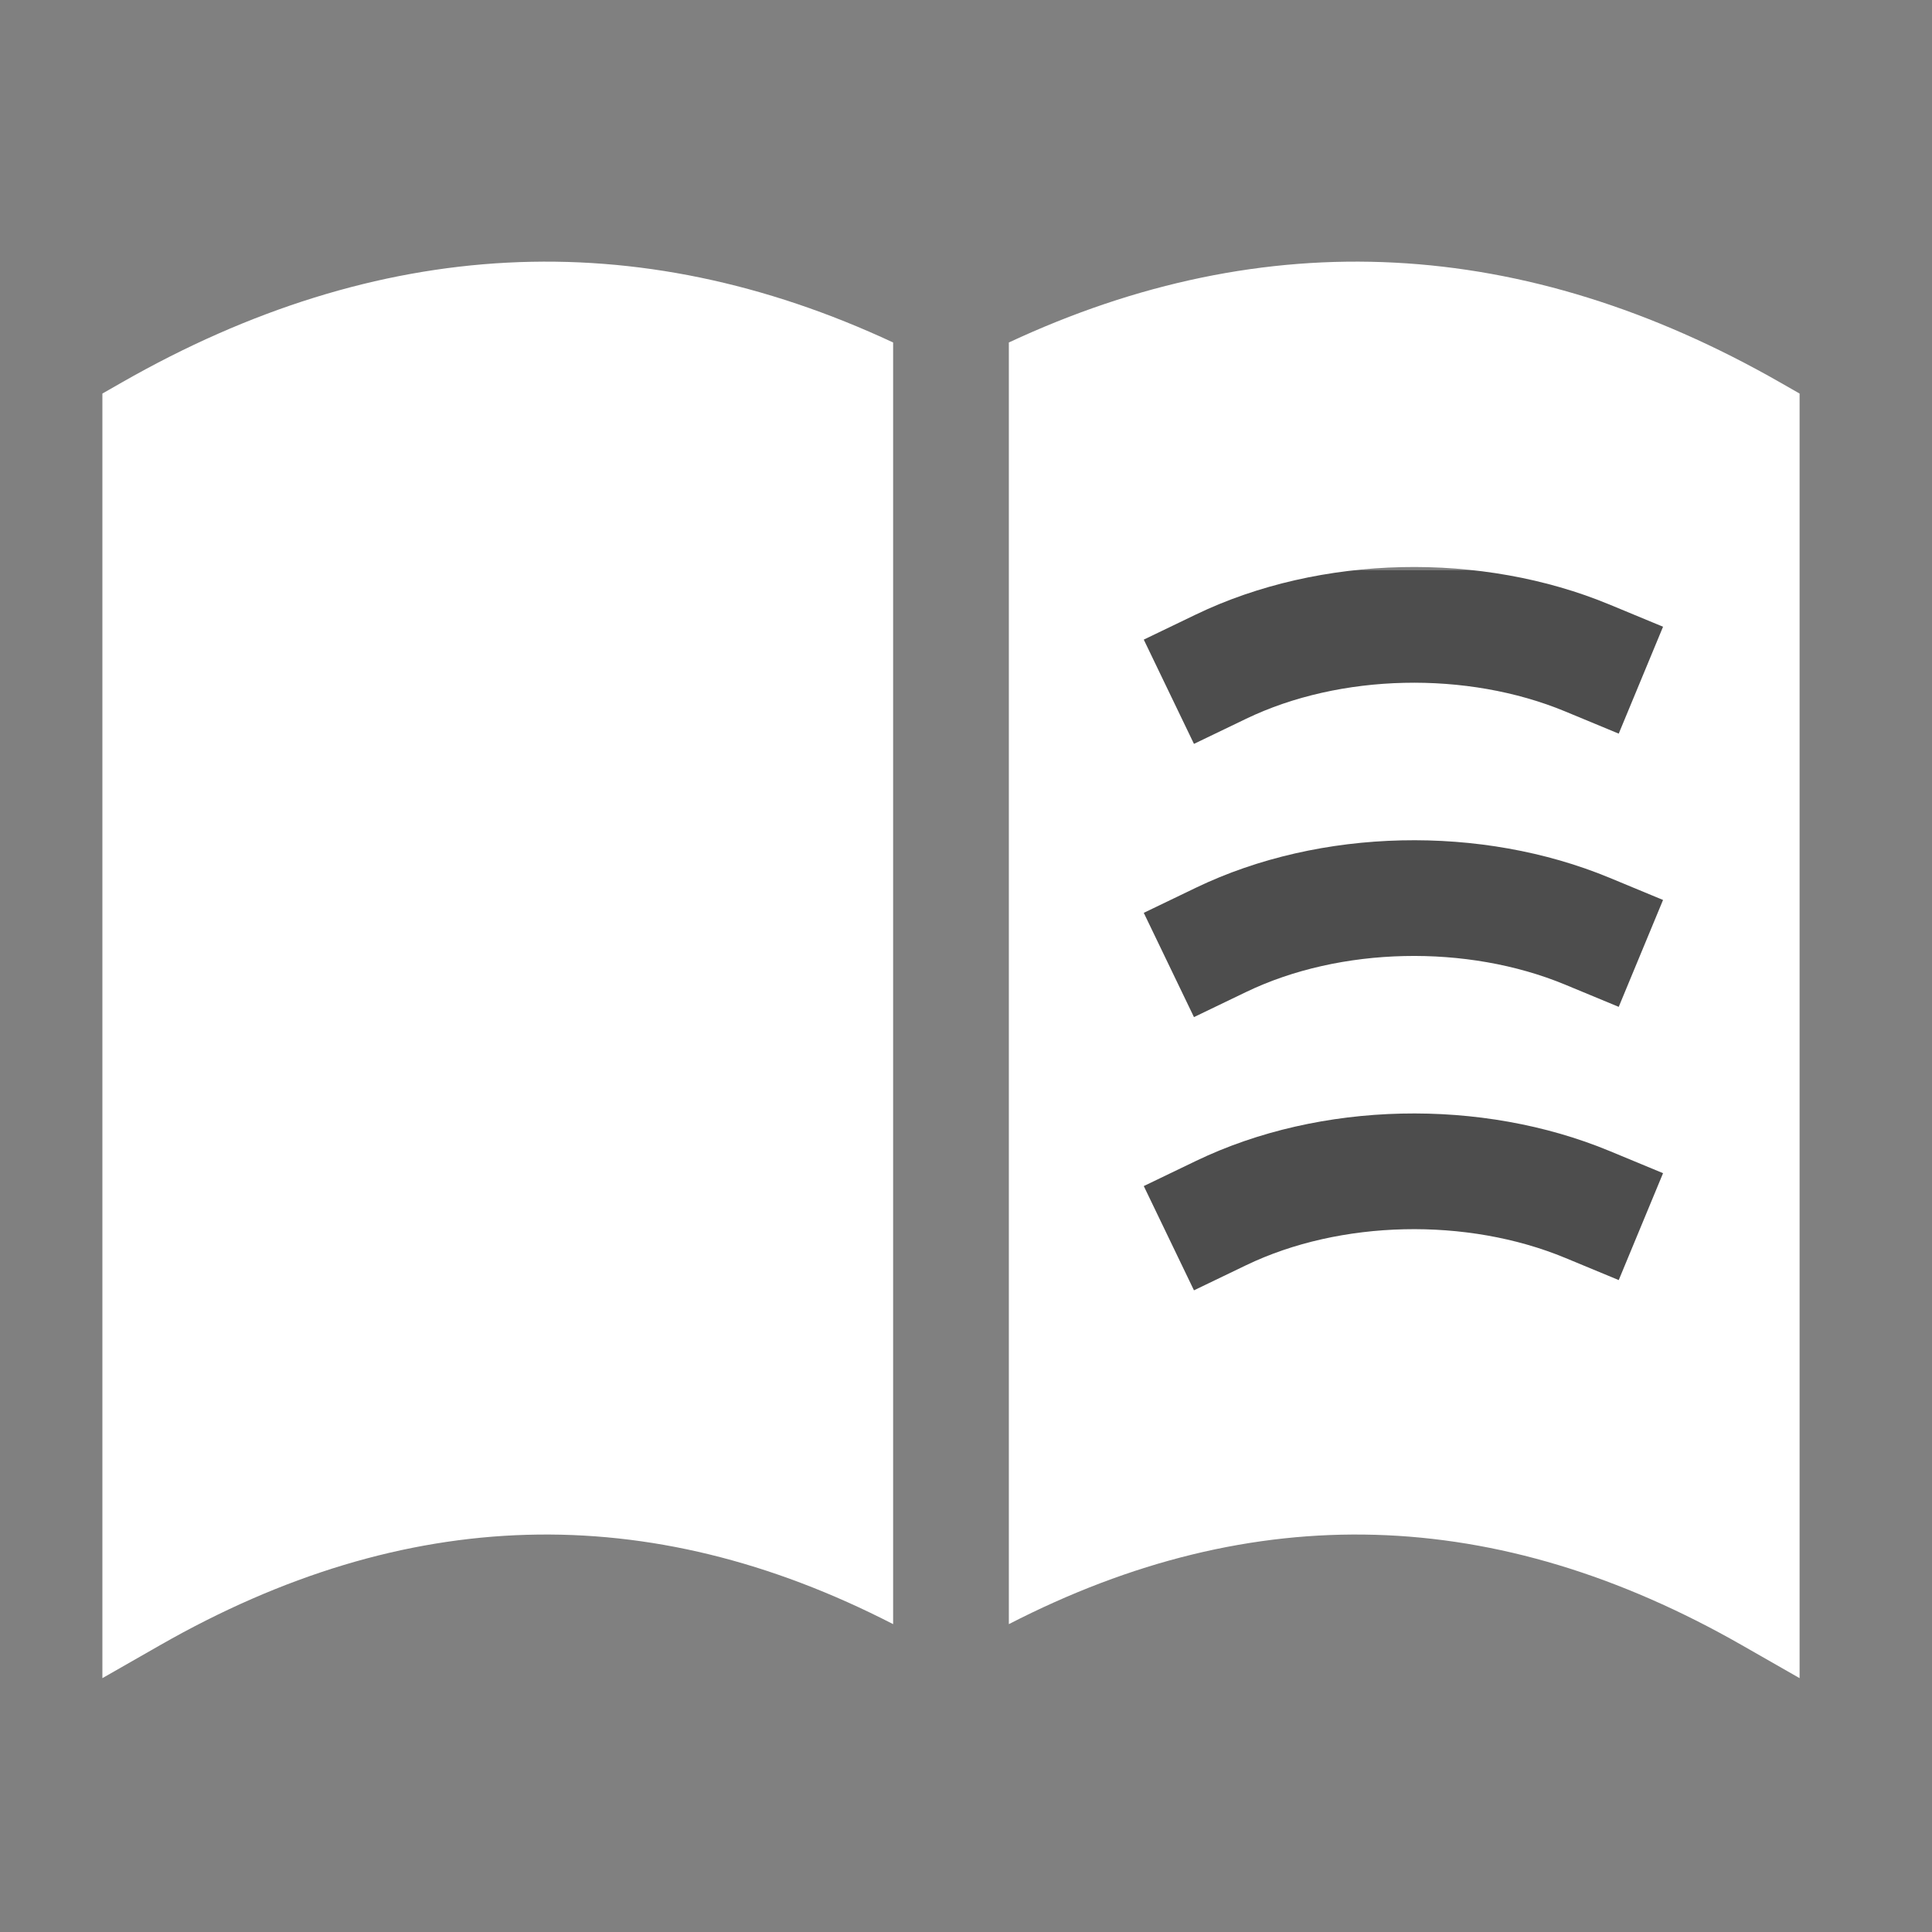
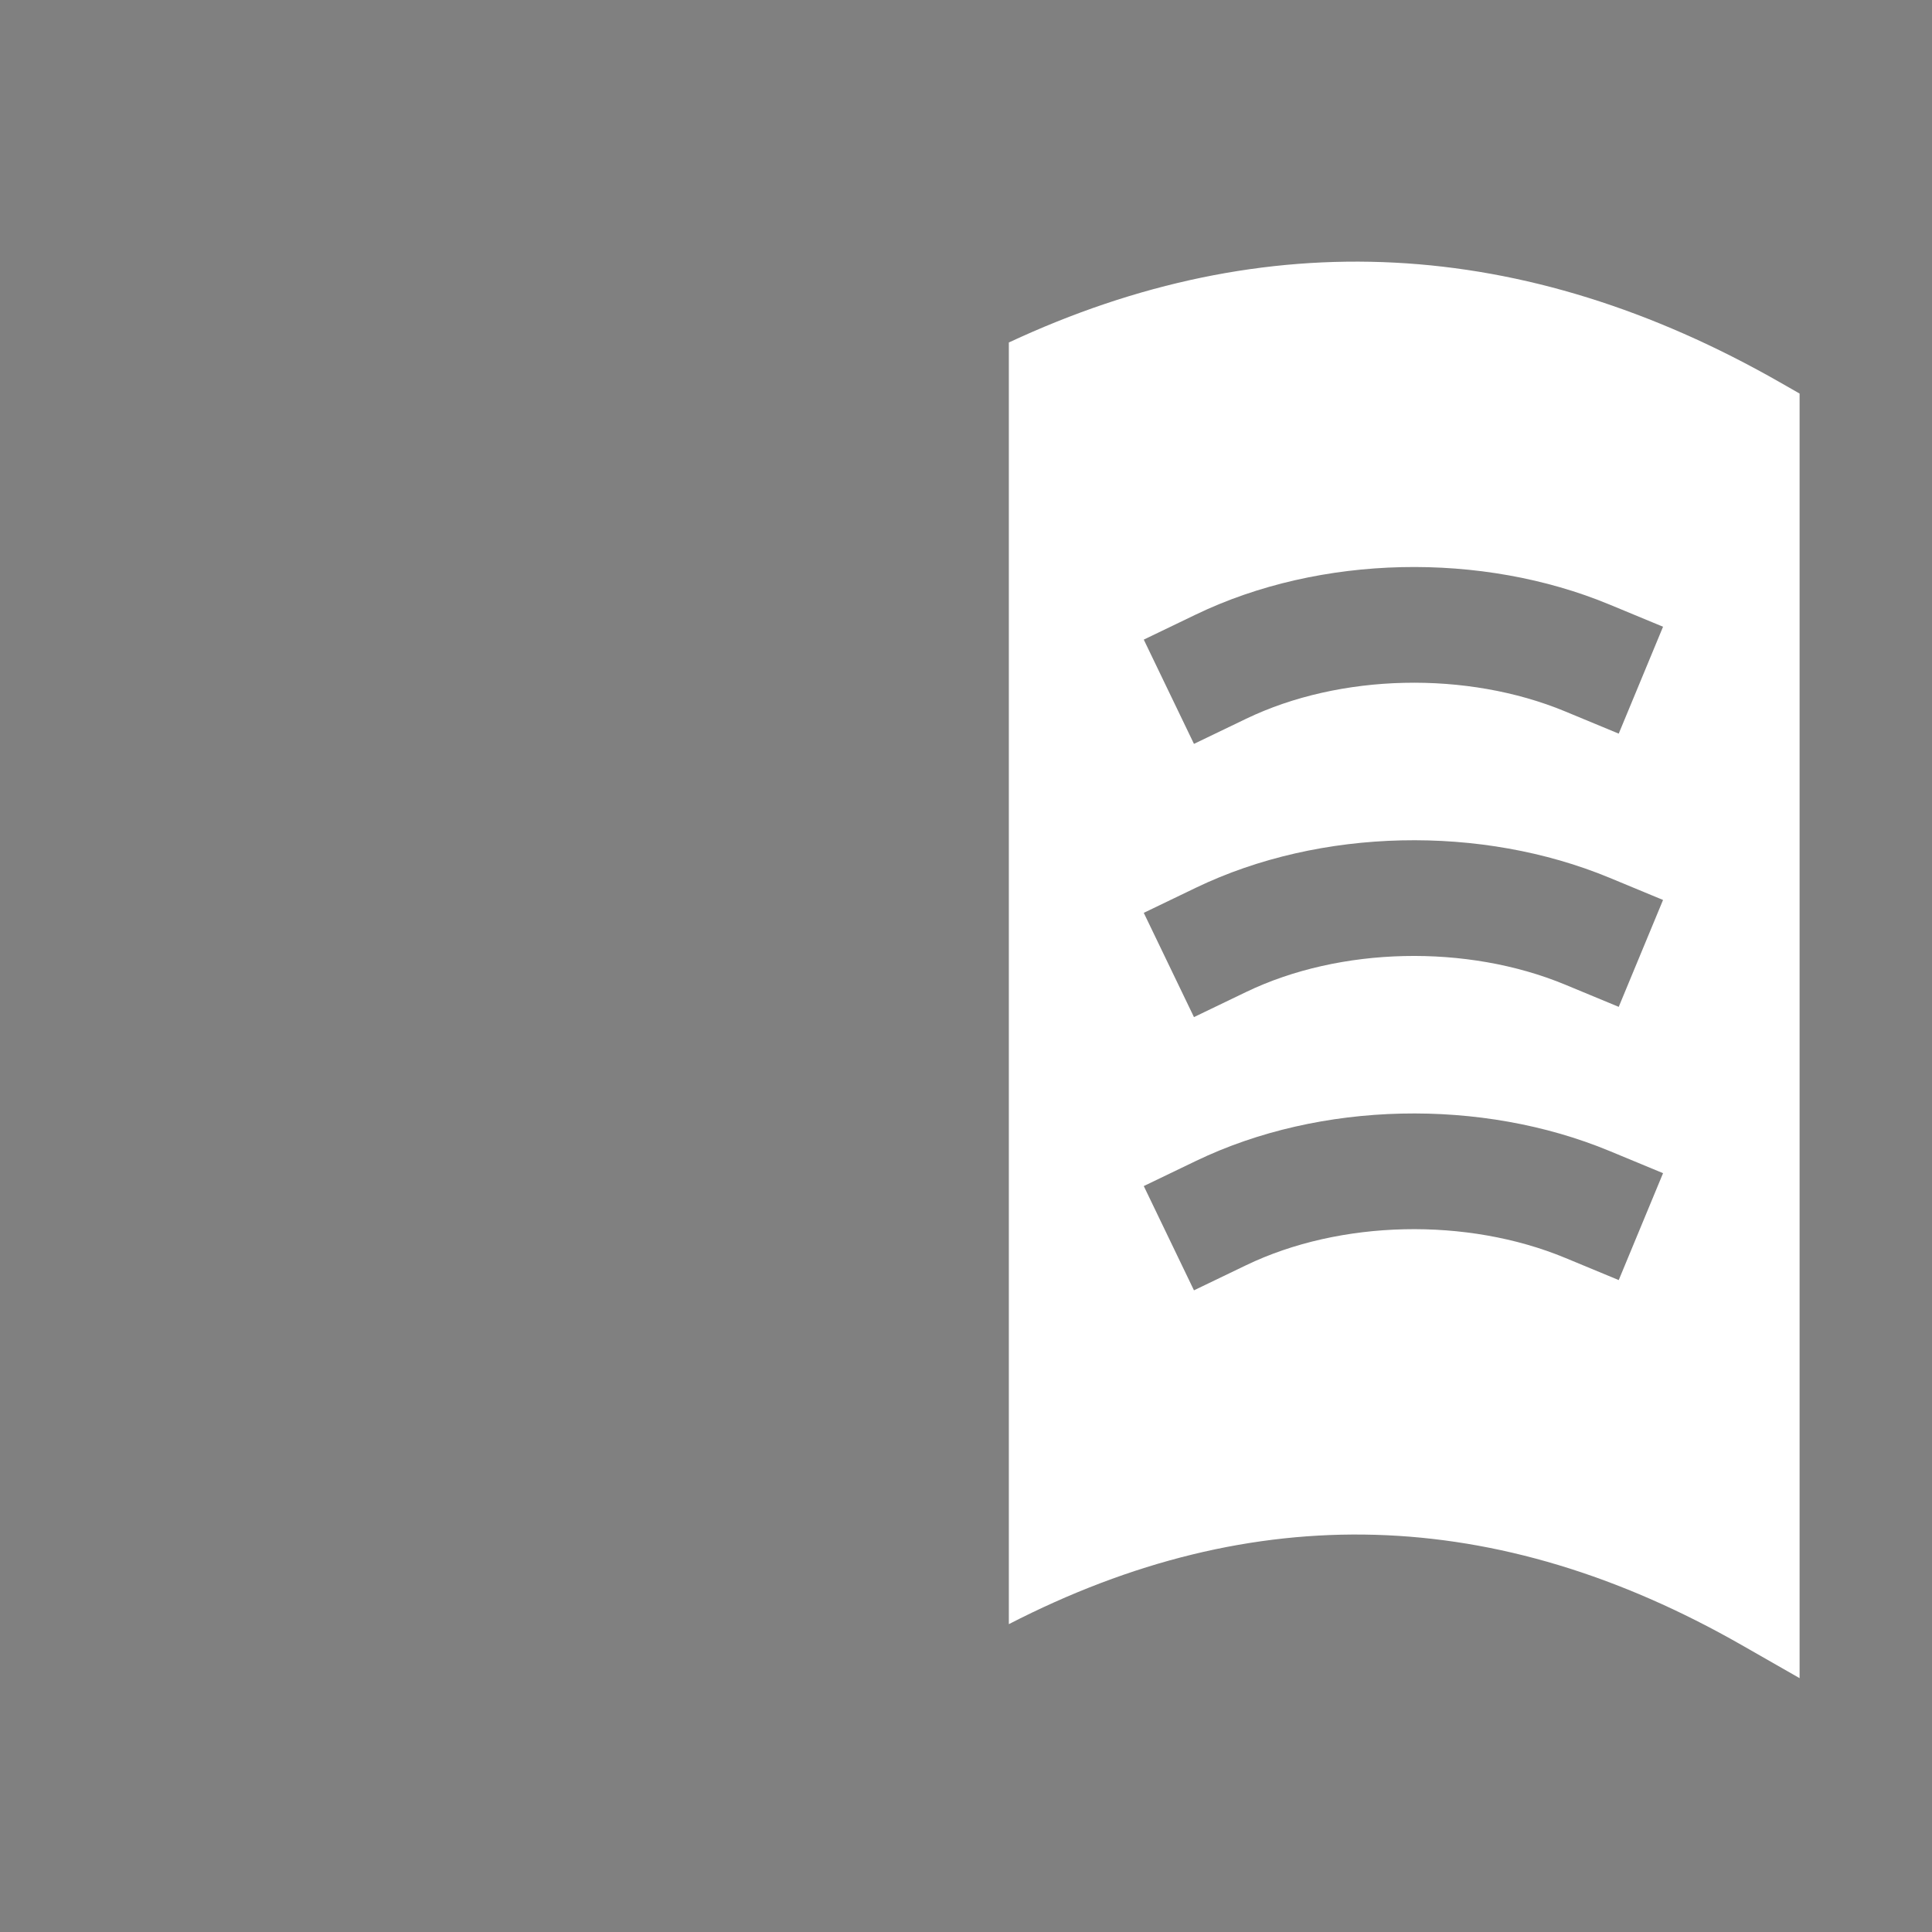
<svg xmlns="http://www.w3.org/2000/svg" width="100%" height="100%" viewBox="0 0 200 200" version="1.1" xml:space="preserve" style="fill-rule:evenodd;clip-rule:evenodd;stroke-linejoin:round;stroke-miterlimit:2;">
  <rect x="0" y="0" width="200" height="200" fill="#808080" stroke="none" />
  <g>
-     <path d="M92.457,35.454c-26.567,-12.4 -53.32,-11.021 -79.846,4.137l-2.012,1.15l0,132.981l5.974,-3.414c25.389,-14.508 50.52,-15.234 75.883,-2.177l0,-132.677Z" style="fill:#fff;fill-rule:nonzero;" />
-     <rect x="114.419" y="59.029" width="59.896" height="79.861" style="fill-opacity:0.4;" />
    <path d="M104.436,168.131c25.363,-13.057 50.495,-12.331 75.883,2.177l5.974,3.414l0,-132.981l-2.012,-1.15c-26.526,-15.158 -53.279,-16.538 -79.846,-4.137l0,132.677Zm57.602,-94.48c-10.182,-4.221 -23.295,-3.936 -33.042,0.757l-5.397,2.598l-5.197,-10.793l5.397,-2.598c12.904,-6.212 29.579,-6.522 42.826,-1.029l5.533,2.294l-4.588,11.066l-5.533,-2.294Zm0,28.284c-10.182,-4.221 -23.295,-3.936 -33.042,0.757l-5.397,2.598l-5.197,-10.793l5.397,-2.598c12.904,-6.212 29.579,-6.521 42.826,-1.029l5.533,2.294l-4.588,11.066l-5.533,-2.294Zm-33.042,29.041c9.747,-4.693 22.86,-4.979 33.042,-0.757l5.533,2.294l4.588,-11.066l-5.533,-2.294c-13.248,-5.492 -29.923,-5.183 -42.826,1.029l-5.397,2.598l5.196,10.794l5.397,-2.598Z" style="fill:#fff;" />
  </g>
</svg>